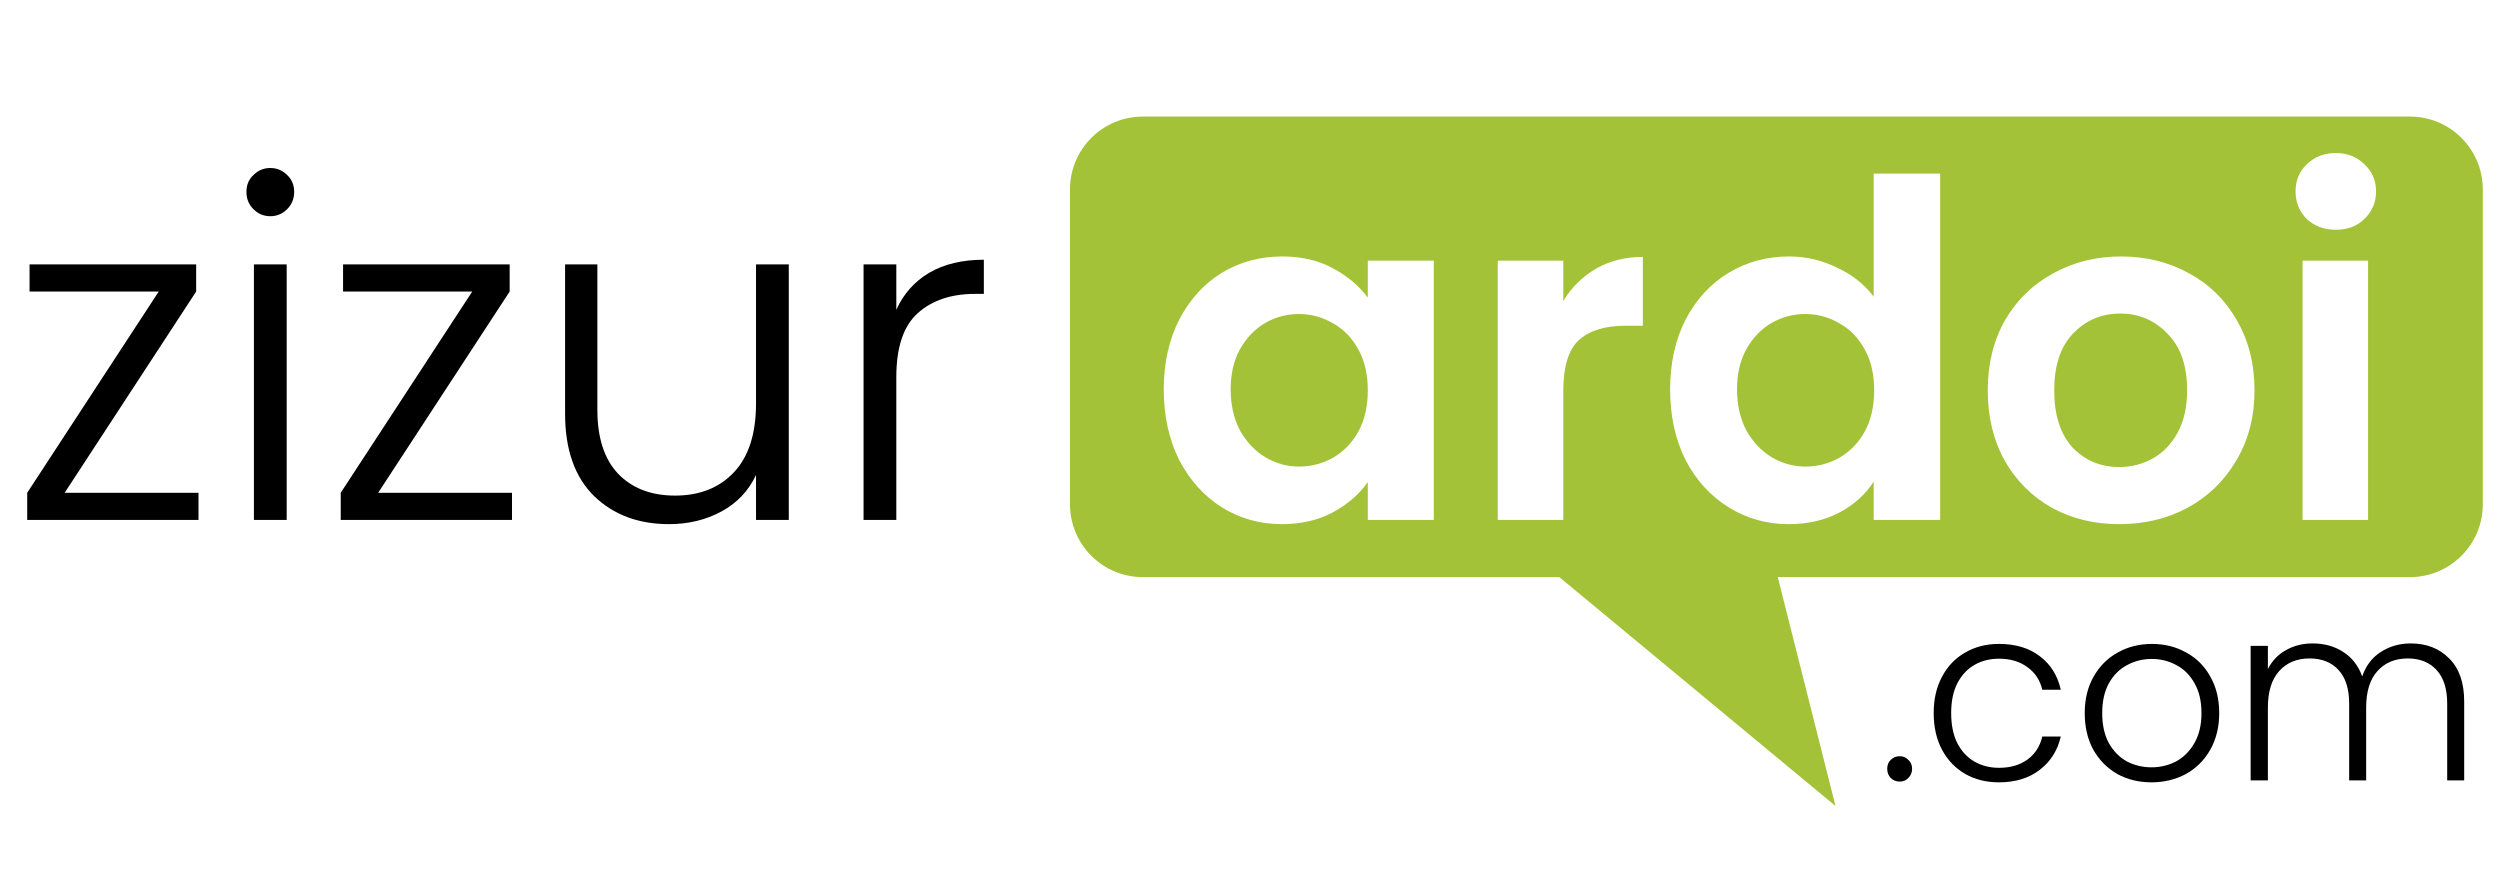
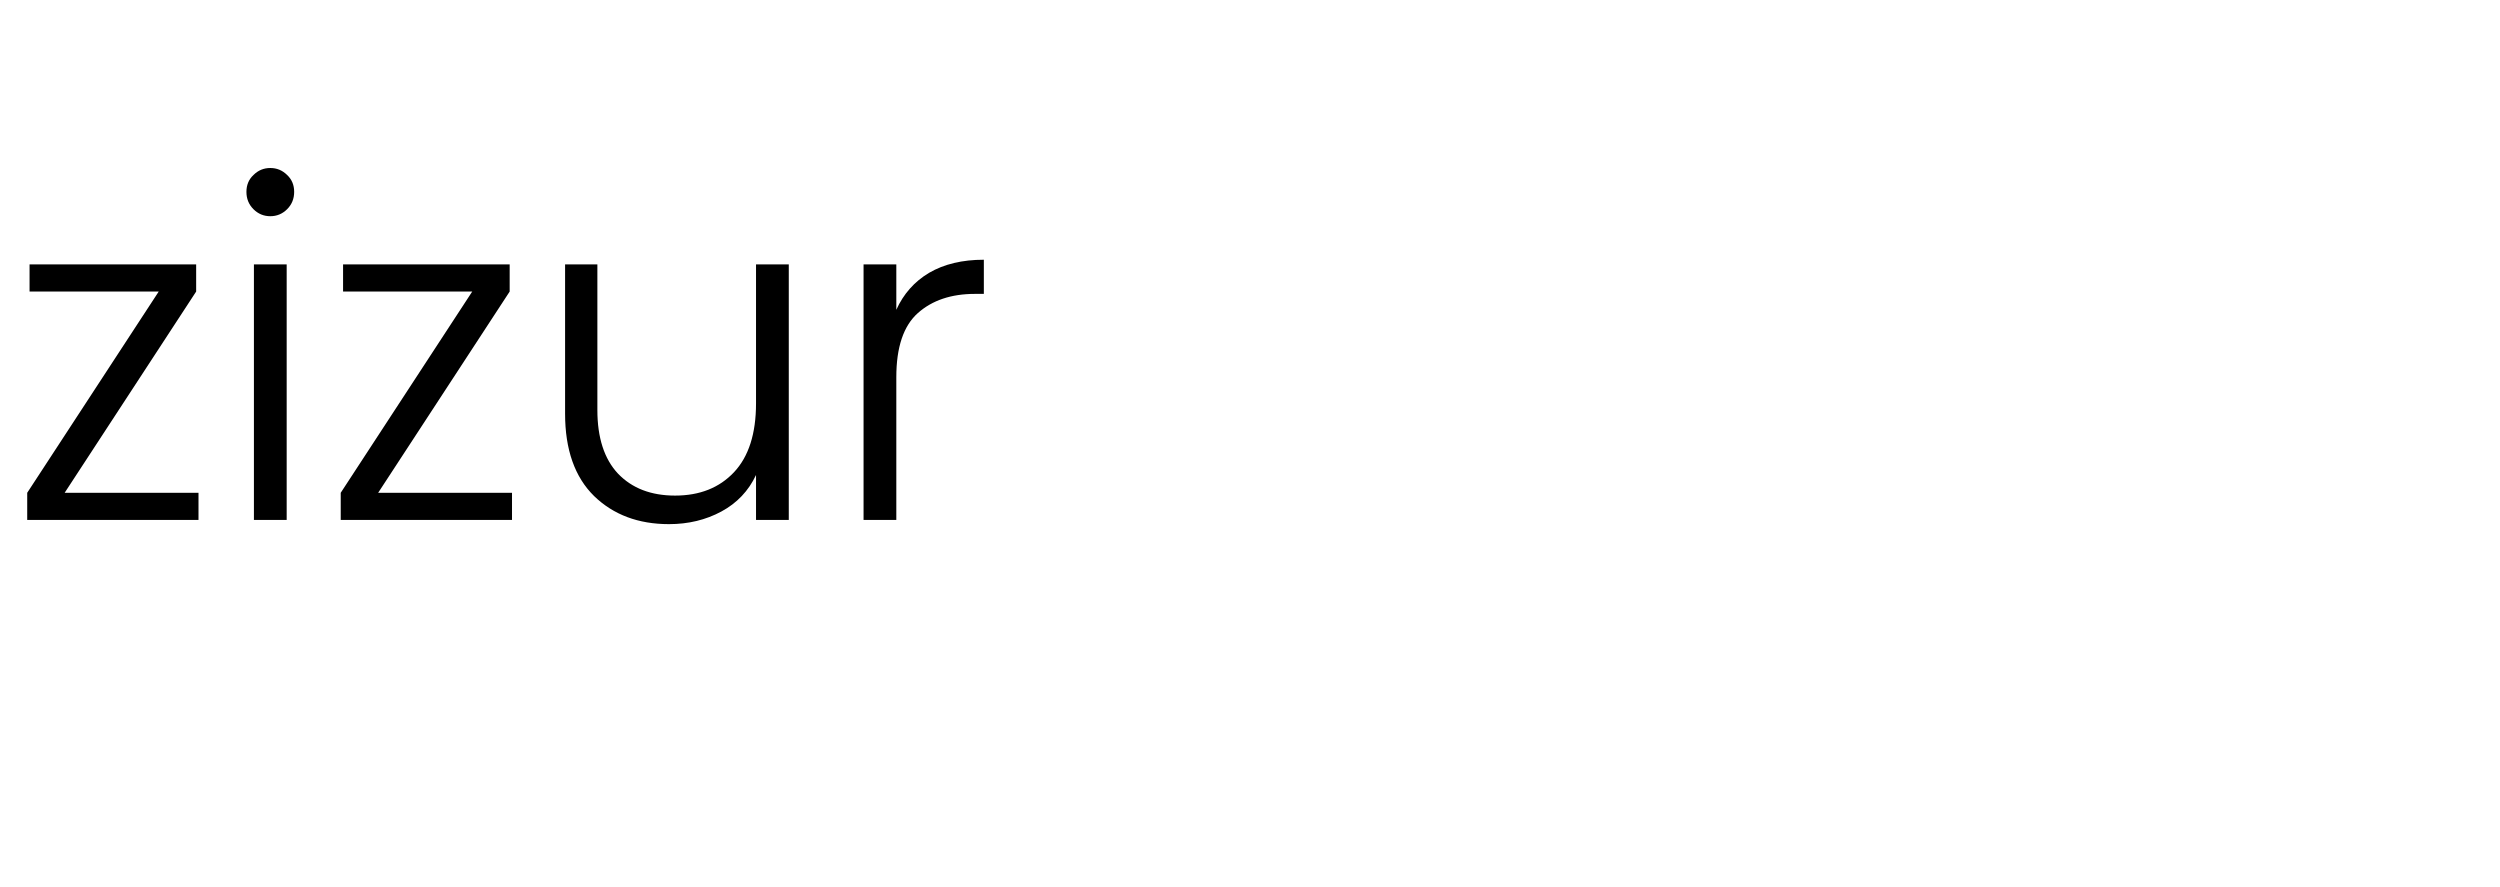
<svg xmlns="http://www.w3.org/2000/svg" width="203" height="72" viewBox="0 0 203 72" fill="none">
-   <path d="M5.25 40.014H16.118V42.218H2.21V40.014L12.888 23.674H2.4V21.47H15.928V23.674L5.25 40.014ZM21.948 17.556C21.416 17.556 20.96 17.366 20.58 16.986C20.2 16.606 20.01 16.138 20.01 15.58C20.01 15.023 20.2 14.567 20.58 14.212C20.96 13.832 21.416 13.642 21.948 13.642C22.48 13.642 22.936 13.832 23.316 14.212C23.696 14.567 23.886 15.023 23.886 15.58C23.886 16.138 23.696 16.606 23.316 16.986C22.936 17.366 22.48 17.556 21.948 17.556ZM23.278 21.47V42.218H20.618V21.47H23.278ZM30.707 40.014H41.575V42.218H27.667V40.014L38.345 23.674H27.857V21.47H41.385V23.674L30.707 40.014ZM64.049 21.47V42.218H61.389V38.57C60.781 39.862 59.843 40.85 58.577 41.534C57.31 42.218 55.891 42.56 54.321 42.56C51.838 42.56 49.811 41.8 48.241 40.28C46.67 38.735 45.885 36.506 45.885 33.592V21.47H48.507V33.288C48.507 35.543 49.064 37.266 50.179 38.456C51.319 39.647 52.864 40.242 54.815 40.242C56.816 40.242 58.412 39.609 59.603 38.342C60.793 37.076 61.389 35.214 61.389 32.756V21.47H64.049ZM72.781 25.156C73.364 23.864 74.251 22.864 75.442 22.154C76.657 21.445 78.139 21.09 79.888 21.09V23.864H79.165C77.24 23.864 75.695 24.384 74.529 25.422C73.364 26.461 72.781 28.196 72.781 30.628V42.218H70.121V21.47H72.781V25.156Z" fill="black" />
-   <path fill-rule="evenodd" clip-rule="evenodd" d="M92.797 9.465C89.531 9.465 86.884 12.113 86.884 15.378V40.949C86.884 44.215 89.531 46.862 92.797 46.862H126.618L149.043 65.447L144.354 46.862H195.689C198.954 46.862 201.602 44.215 201.602 40.949V15.378C201.602 12.113 198.954 9.465 195.689 9.465H92.797ZM187.311 17.784C187.944 18.367 188.729 18.658 189.667 18.658C190.604 18.658 191.377 18.367 191.985 17.784C192.618 17.176 192.935 16.429 192.935 15.542C192.935 14.656 192.618 13.921 191.985 13.338C191.377 12.73 190.604 12.426 189.667 12.426C188.729 12.426 187.944 12.73 187.311 13.338C186.703 13.921 186.399 14.656 186.399 15.542C186.399 16.429 186.703 17.176 187.311 17.784ZM186.969 42.218H192.289V21.166H186.969V42.218ZM136.868 25.954C136.032 27.601 135.614 29.488 135.614 31.616C135.614 33.77 136.032 35.682 136.868 37.354C137.73 39.001 138.895 40.28 140.364 41.192C141.834 42.104 143.455 42.56 145.228 42.56C146.799 42.56 148.18 42.244 149.37 41.61C150.561 40.977 151.486 40.141 152.144 39.102V42.218H157.54V14.098H152.144V24.092C151.41 23.104 150.422 22.319 149.18 21.736C147.939 21.128 146.634 20.824 145.266 20.824C143.468 20.824 141.834 21.268 140.364 22.154C138.895 23.041 137.73 24.308 136.868 25.954ZM151.422 28.386C151.929 29.298 152.182 30.4 152.182 31.692C152.182 32.984 151.929 34.099 151.422 35.036C150.916 35.948 150.232 36.658 149.37 37.164C148.509 37.646 147.584 37.886 146.596 37.886C145.634 37.886 144.722 37.633 143.86 37.126C143.024 36.62 142.34 35.898 141.808 34.96C141.302 33.998 141.048 32.883 141.048 31.616C141.048 30.35 141.302 29.26 141.808 28.348C142.34 27.411 143.024 26.702 143.86 26.22C144.696 25.739 145.608 25.498 146.596 25.498C147.584 25.498 148.509 25.752 149.37 26.258C150.232 26.74 150.916 27.449 151.422 28.386ZM94.497 31.616C94.497 29.488 94.915 27.601 95.751 25.954C96.612 24.308 97.765 23.041 99.209 22.154C100.678 21.268 102.312 20.824 104.111 20.824C105.682 20.824 107.05 21.141 108.215 21.774C109.406 22.408 110.356 23.206 111.065 24.168V21.166H116.423V42.218H111.065V39.14C110.381 40.128 109.431 40.952 108.215 41.61C107.024 42.244 105.644 42.56 104.073 42.56C102.3 42.56 100.678 42.104 99.209 41.192C97.765 40.28 96.612 39.001 95.751 37.354C94.915 35.682 94.497 33.77 94.497 31.616ZM111.065 31.692C111.065 30.4 110.812 29.298 110.305 28.386C109.798 27.449 109.114 26.74 108.253 26.258C107.392 25.752 106.467 25.498 105.479 25.498C104.491 25.498 103.579 25.739 102.743 26.22C101.907 26.702 101.223 27.411 100.691 28.348C100.184 29.26 99.931 30.35 99.931 31.616C99.931 32.883 100.184 33.998 100.691 34.96C101.223 35.898 101.907 36.62 102.743 37.126C103.604 37.633 104.516 37.886 105.479 37.886C106.467 37.886 107.392 37.646 108.253 37.164C109.114 36.658 109.798 35.948 110.305 35.036C110.812 34.099 111.065 32.984 111.065 31.692ZM126.939 24.434C127.623 23.32 128.51 22.446 129.599 21.812C130.714 21.179 131.98 20.862 133.399 20.862V26.448H131.993C130.321 26.448 129.054 26.841 128.193 27.626C127.357 28.412 126.939 29.78 126.939 31.73V42.218H121.619V21.166H126.939V24.434ZM172.084 42.56C170.058 42.56 168.233 42.117 166.612 41.23C164.991 40.318 163.711 39.039 162.774 37.392C161.862 35.746 161.406 33.846 161.406 31.692C161.406 29.539 161.875 27.639 162.812 25.992C163.775 24.346 165.079 23.079 166.726 22.192C168.373 21.28 170.21 20.824 172.236 20.824C174.263 20.824 176.099 21.28 177.746 22.192C179.393 23.079 180.685 24.346 181.622 25.992C182.585 27.639 183.066 29.539 183.066 31.692C183.066 33.846 182.572 35.746 181.584 37.392C180.621 39.039 179.304 40.318 177.632 41.23C175.985 42.117 174.136 42.56 172.084 42.56ZM172.084 37.924C173.047 37.924 173.946 37.696 174.782 37.24C175.644 36.759 176.327 36.05 176.834 35.112C177.341 34.175 177.594 33.035 177.594 31.692C177.594 29.691 177.062 28.158 175.998 27.094C174.959 26.005 173.68 25.46 172.16 25.46C170.64 25.46 169.361 26.005 168.322 27.094C167.309 28.158 166.802 29.691 166.802 31.692C166.802 33.694 167.296 35.239 168.284 36.328C169.298 37.392 170.564 37.924 172.084 37.924Z" fill="#A3C237" />
-   <path d="M154.262 63.466C153.969 63.466 153.722 63.366 153.522 63.166C153.335 62.966 153.242 62.719 153.242 62.426C153.242 62.132 153.335 61.892 153.522 61.706C153.722 61.506 153.969 61.406 154.262 61.406C154.542 61.406 154.775 61.506 154.962 61.706C155.162 61.892 155.262 62.132 155.262 62.426C155.262 62.719 155.162 62.966 154.962 63.166C154.775 63.366 154.542 63.466 154.262 63.466ZM157.015 57.906C157.015 56.772 157.241 55.786 157.695 54.946C158.148 54.092 158.775 53.439 159.575 52.986C160.375 52.519 161.288 52.286 162.315 52.286C163.661 52.286 164.768 52.619 165.635 53.286C166.515 53.952 167.081 54.859 167.335 56.006H165.835C165.648 55.219 165.241 54.606 164.615 54.166C164.001 53.712 163.235 53.486 162.315 53.486C161.581 53.486 160.921 53.652 160.335 53.986C159.748 54.319 159.281 54.819 158.935 55.486C158.601 56.139 158.435 56.946 158.435 57.906C158.435 58.866 158.601 59.679 158.935 60.346C159.281 61.012 159.748 61.512 160.335 61.846C160.921 62.179 161.581 62.346 162.315 62.346C163.235 62.346 164.001 62.126 164.615 61.686C165.241 61.232 165.648 60.606 165.835 59.806H167.335C167.081 60.926 166.515 61.826 165.635 62.506C164.755 63.186 163.648 63.526 162.315 63.526C161.288 63.526 160.375 63.299 159.575 62.846C158.775 62.379 158.148 61.726 157.695 60.886C157.241 60.032 157.015 59.039 157.015 57.906ZM174.7 63.526C173.674 63.526 172.747 63.299 171.92 62.846C171.107 62.379 170.46 61.726 169.98 60.886C169.514 60.032 169.28 59.039 169.28 57.906C169.28 56.772 169.52 55.786 170 54.946C170.48 54.092 171.134 53.439 171.96 52.986C172.787 52.519 173.714 52.286 174.74 52.286C175.767 52.286 176.694 52.519 177.52 52.986C178.36 53.439 179.014 54.092 179.48 54.946C179.96 55.786 180.2 56.772 180.2 57.906C180.2 59.026 179.96 60.012 179.48 60.866C179 61.719 178.34 62.379 177.5 62.846C176.66 63.299 175.727 63.526 174.7 63.526ZM174.7 62.306C175.42 62.306 176.087 62.146 176.7 61.826C177.314 61.492 177.807 60.999 178.18 60.346C178.567 59.679 178.76 58.866 178.76 57.906C178.76 56.946 178.574 56.139 178.2 55.486C177.827 54.819 177.334 54.326 176.72 54.006C176.107 53.672 175.44 53.506 174.72 53.506C174 53.506 173.334 53.672 172.72 54.006C172.107 54.326 171.614 54.819 171.24 55.486C170.88 56.139 170.7 56.946 170.7 57.906C170.7 58.866 170.88 59.679 171.24 60.346C171.614 60.999 172.1 61.492 172.7 61.826C173.314 62.146 173.98 62.306 174.7 62.306ZM195.752 52.246C197.032 52.246 198.072 52.652 198.872 53.466C199.686 54.266 200.092 55.432 200.092 56.966V63.366H198.712V57.126C198.712 55.939 198.426 55.032 197.852 54.406C197.279 53.779 196.499 53.466 195.512 53.466C194.486 53.466 193.666 53.806 193.052 54.486C192.439 55.166 192.132 56.152 192.132 57.446V63.366H190.752V57.126C190.752 55.939 190.466 55.032 189.892 54.406C189.319 53.779 188.532 53.466 187.532 53.466C186.506 53.466 185.686 53.806 185.072 54.486C184.459 55.166 184.152 56.152 184.152 57.446V63.366H182.752V52.446H184.152V54.326C184.499 53.646 184.992 53.132 185.632 52.786C186.272 52.426 186.986 52.246 187.772 52.246C188.719 52.246 189.546 52.472 190.252 52.926C190.972 53.379 191.492 54.046 191.812 54.926C192.106 54.059 192.606 53.399 193.312 52.946C194.032 52.479 194.846 52.246 195.752 52.246Z" fill="black" />
+   <path d="M5.25 40.014H16.118V42.218H2.21V40.014L12.888 23.674H2.4V21.47H15.928V23.674L5.25 40.014ZM21.948 17.556C21.416 17.556 20.96 17.366 20.58 16.986C20.2 16.606 20.01 16.138 20.01 15.58C20.01 15.023 20.2 14.567 20.58 14.212C20.96 13.832 21.416 13.642 21.948 13.642C22.48 13.642 22.936 13.832 23.316 14.212C23.696 14.567 23.886 15.023 23.886 15.58C23.886 16.138 23.696 16.606 23.316 16.986C22.936 17.366 22.48 17.556 21.948 17.556ZM23.278 21.47V42.218H20.618V21.47H23.278ZM30.707 40.014H41.575V42.218H27.667V40.014L38.345 23.674H27.857V21.47H41.385V23.674L30.707 40.014ZM64.049 21.47V42.218H61.389V38.57C60.781 39.862 59.843 40.85 58.577 41.534C57.31 42.218 55.891 42.56 54.321 42.56C51.838 42.56 49.811 41.8 48.241 40.28C46.67 38.735 45.885 36.506 45.885 33.592V21.47H48.507V33.288C48.507 35.543 49.064 37.266 50.179 38.456C51.319 39.647 52.864 40.242 54.815 40.242C56.816 40.242 58.412 39.609 59.603 38.342C60.793 37.076 61.389 35.214 61.389 32.756V21.47H64.049ZM72.781 25.156C73.364 23.864 74.251 22.864 75.442 22.154C76.657 21.445 78.139 21.09 79.888 21.09V23.864H79.165C77.24 23.864 75.695 24.384 74.529 25.422C73.364 26.461 72.781 28.196 72.781 30.628V42.218H70.121V21.47H72.781Z" fill="black" />
</svg>